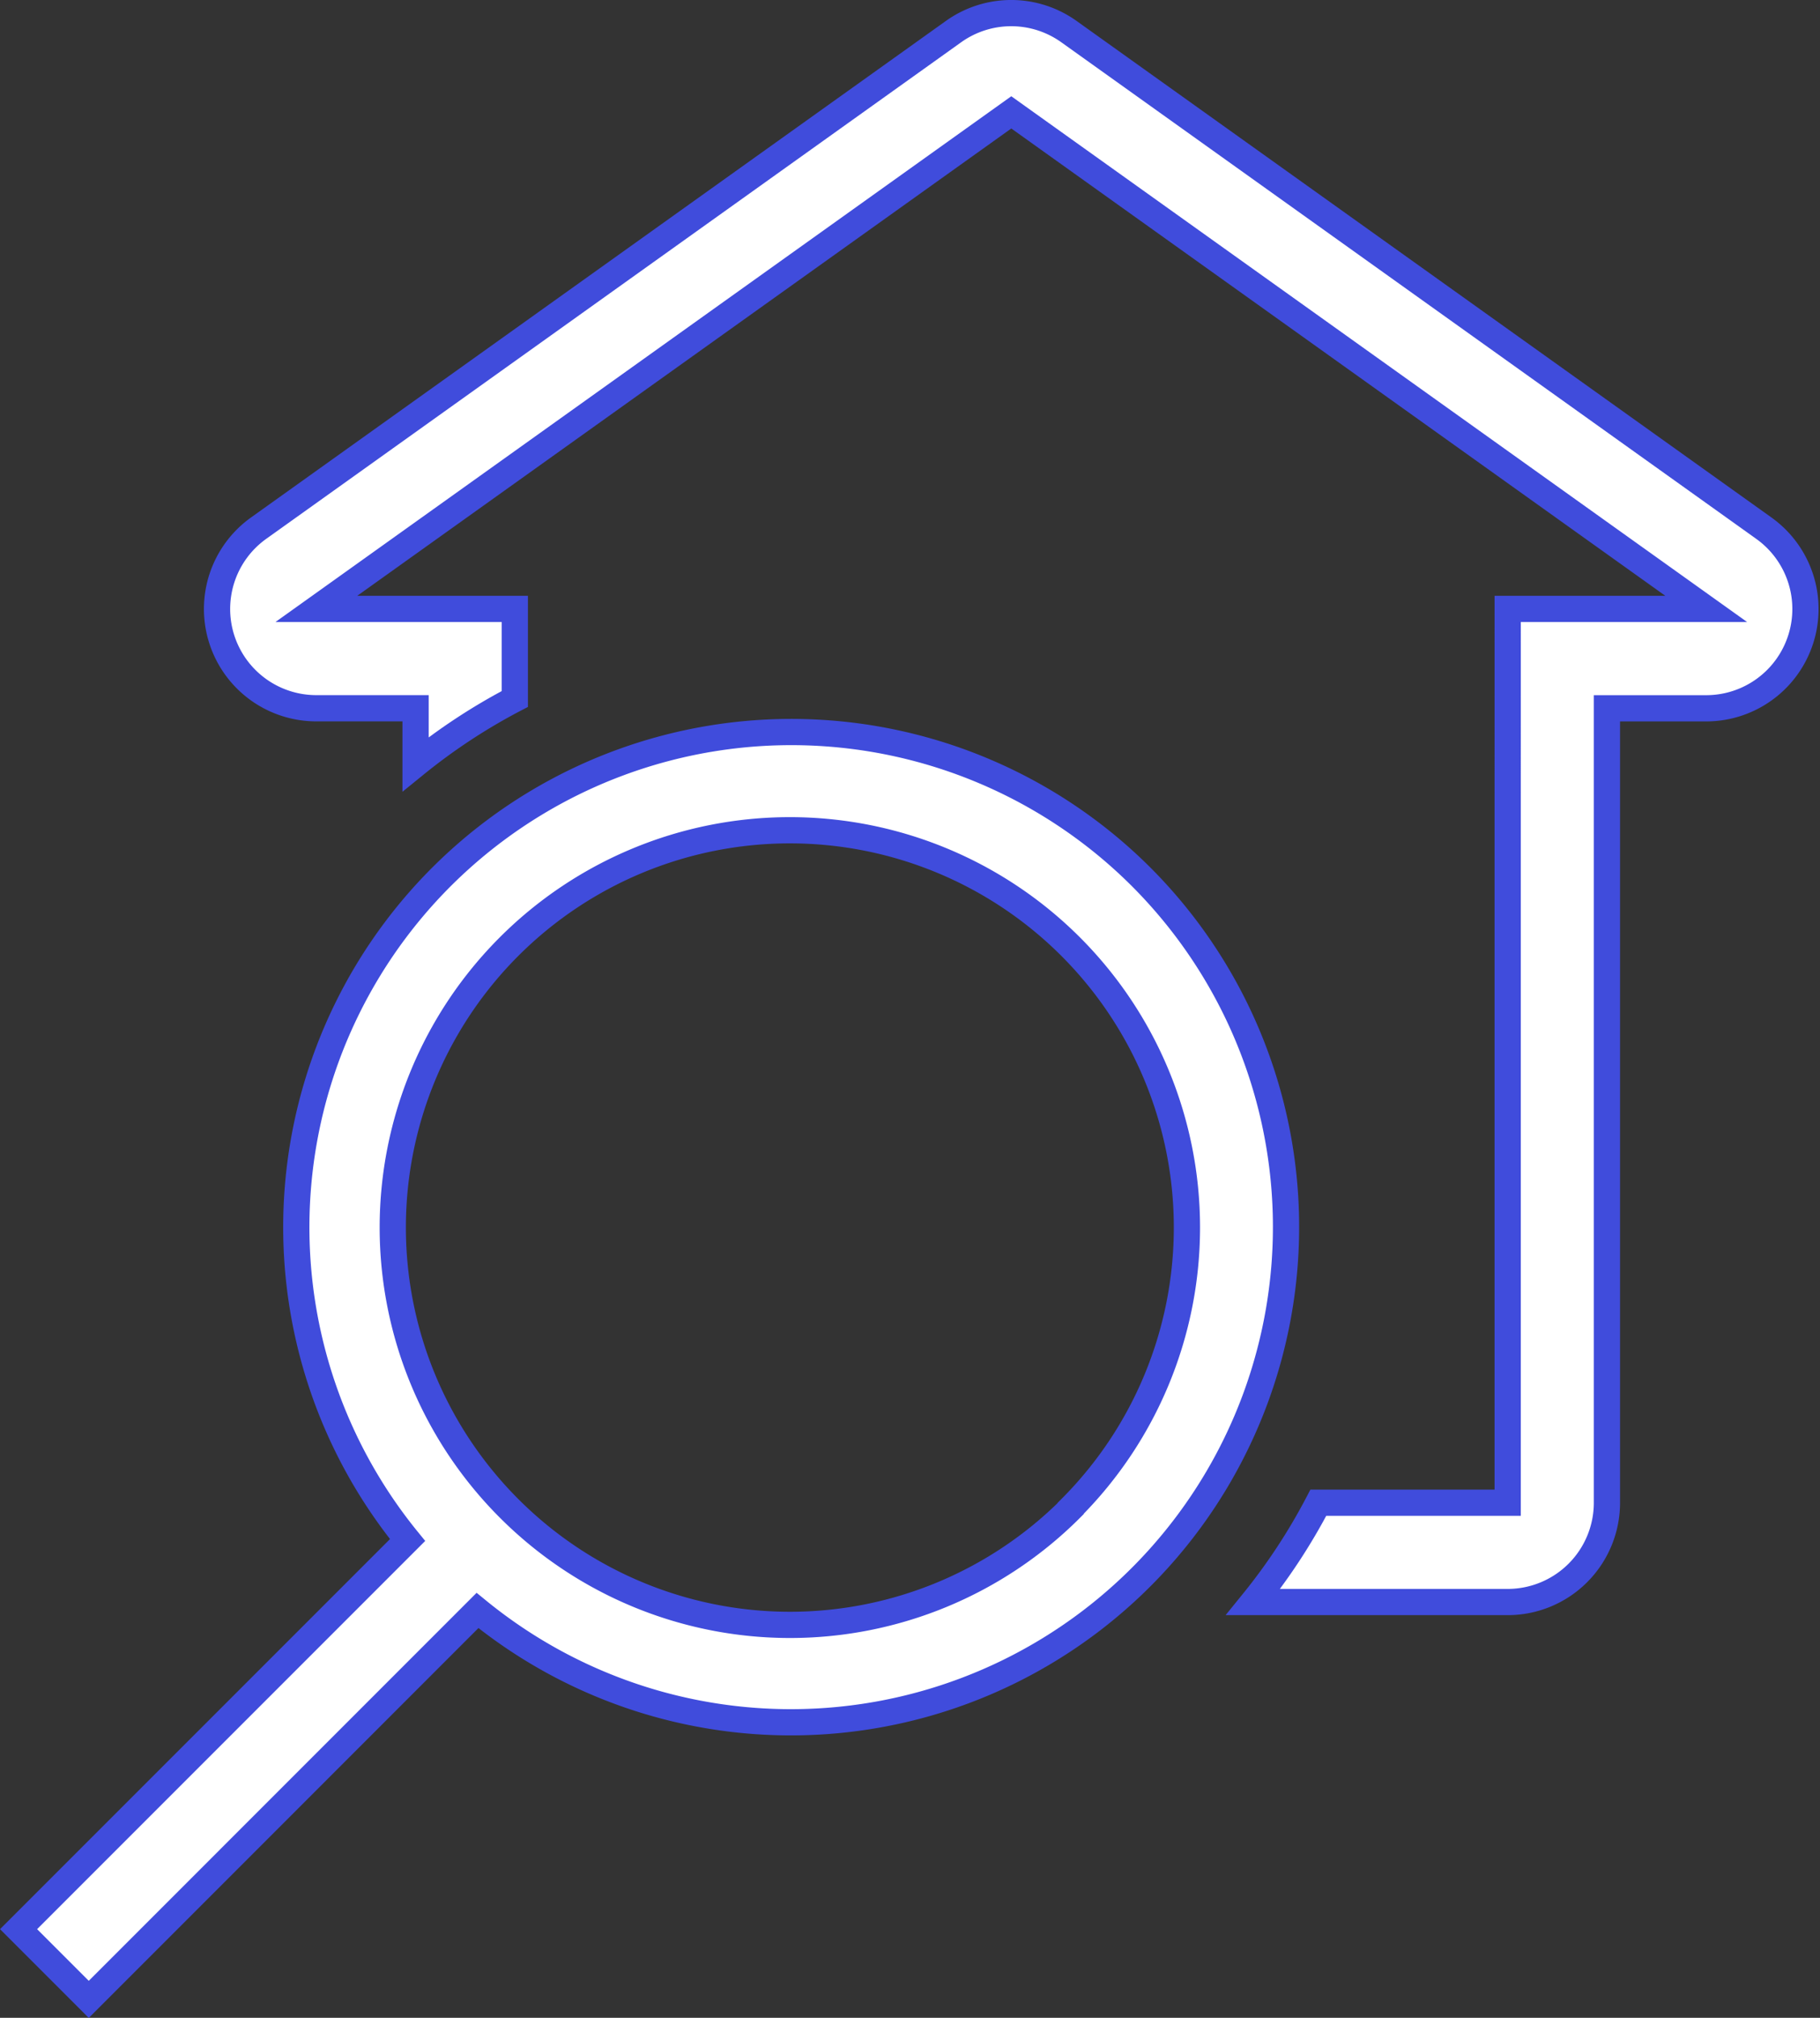
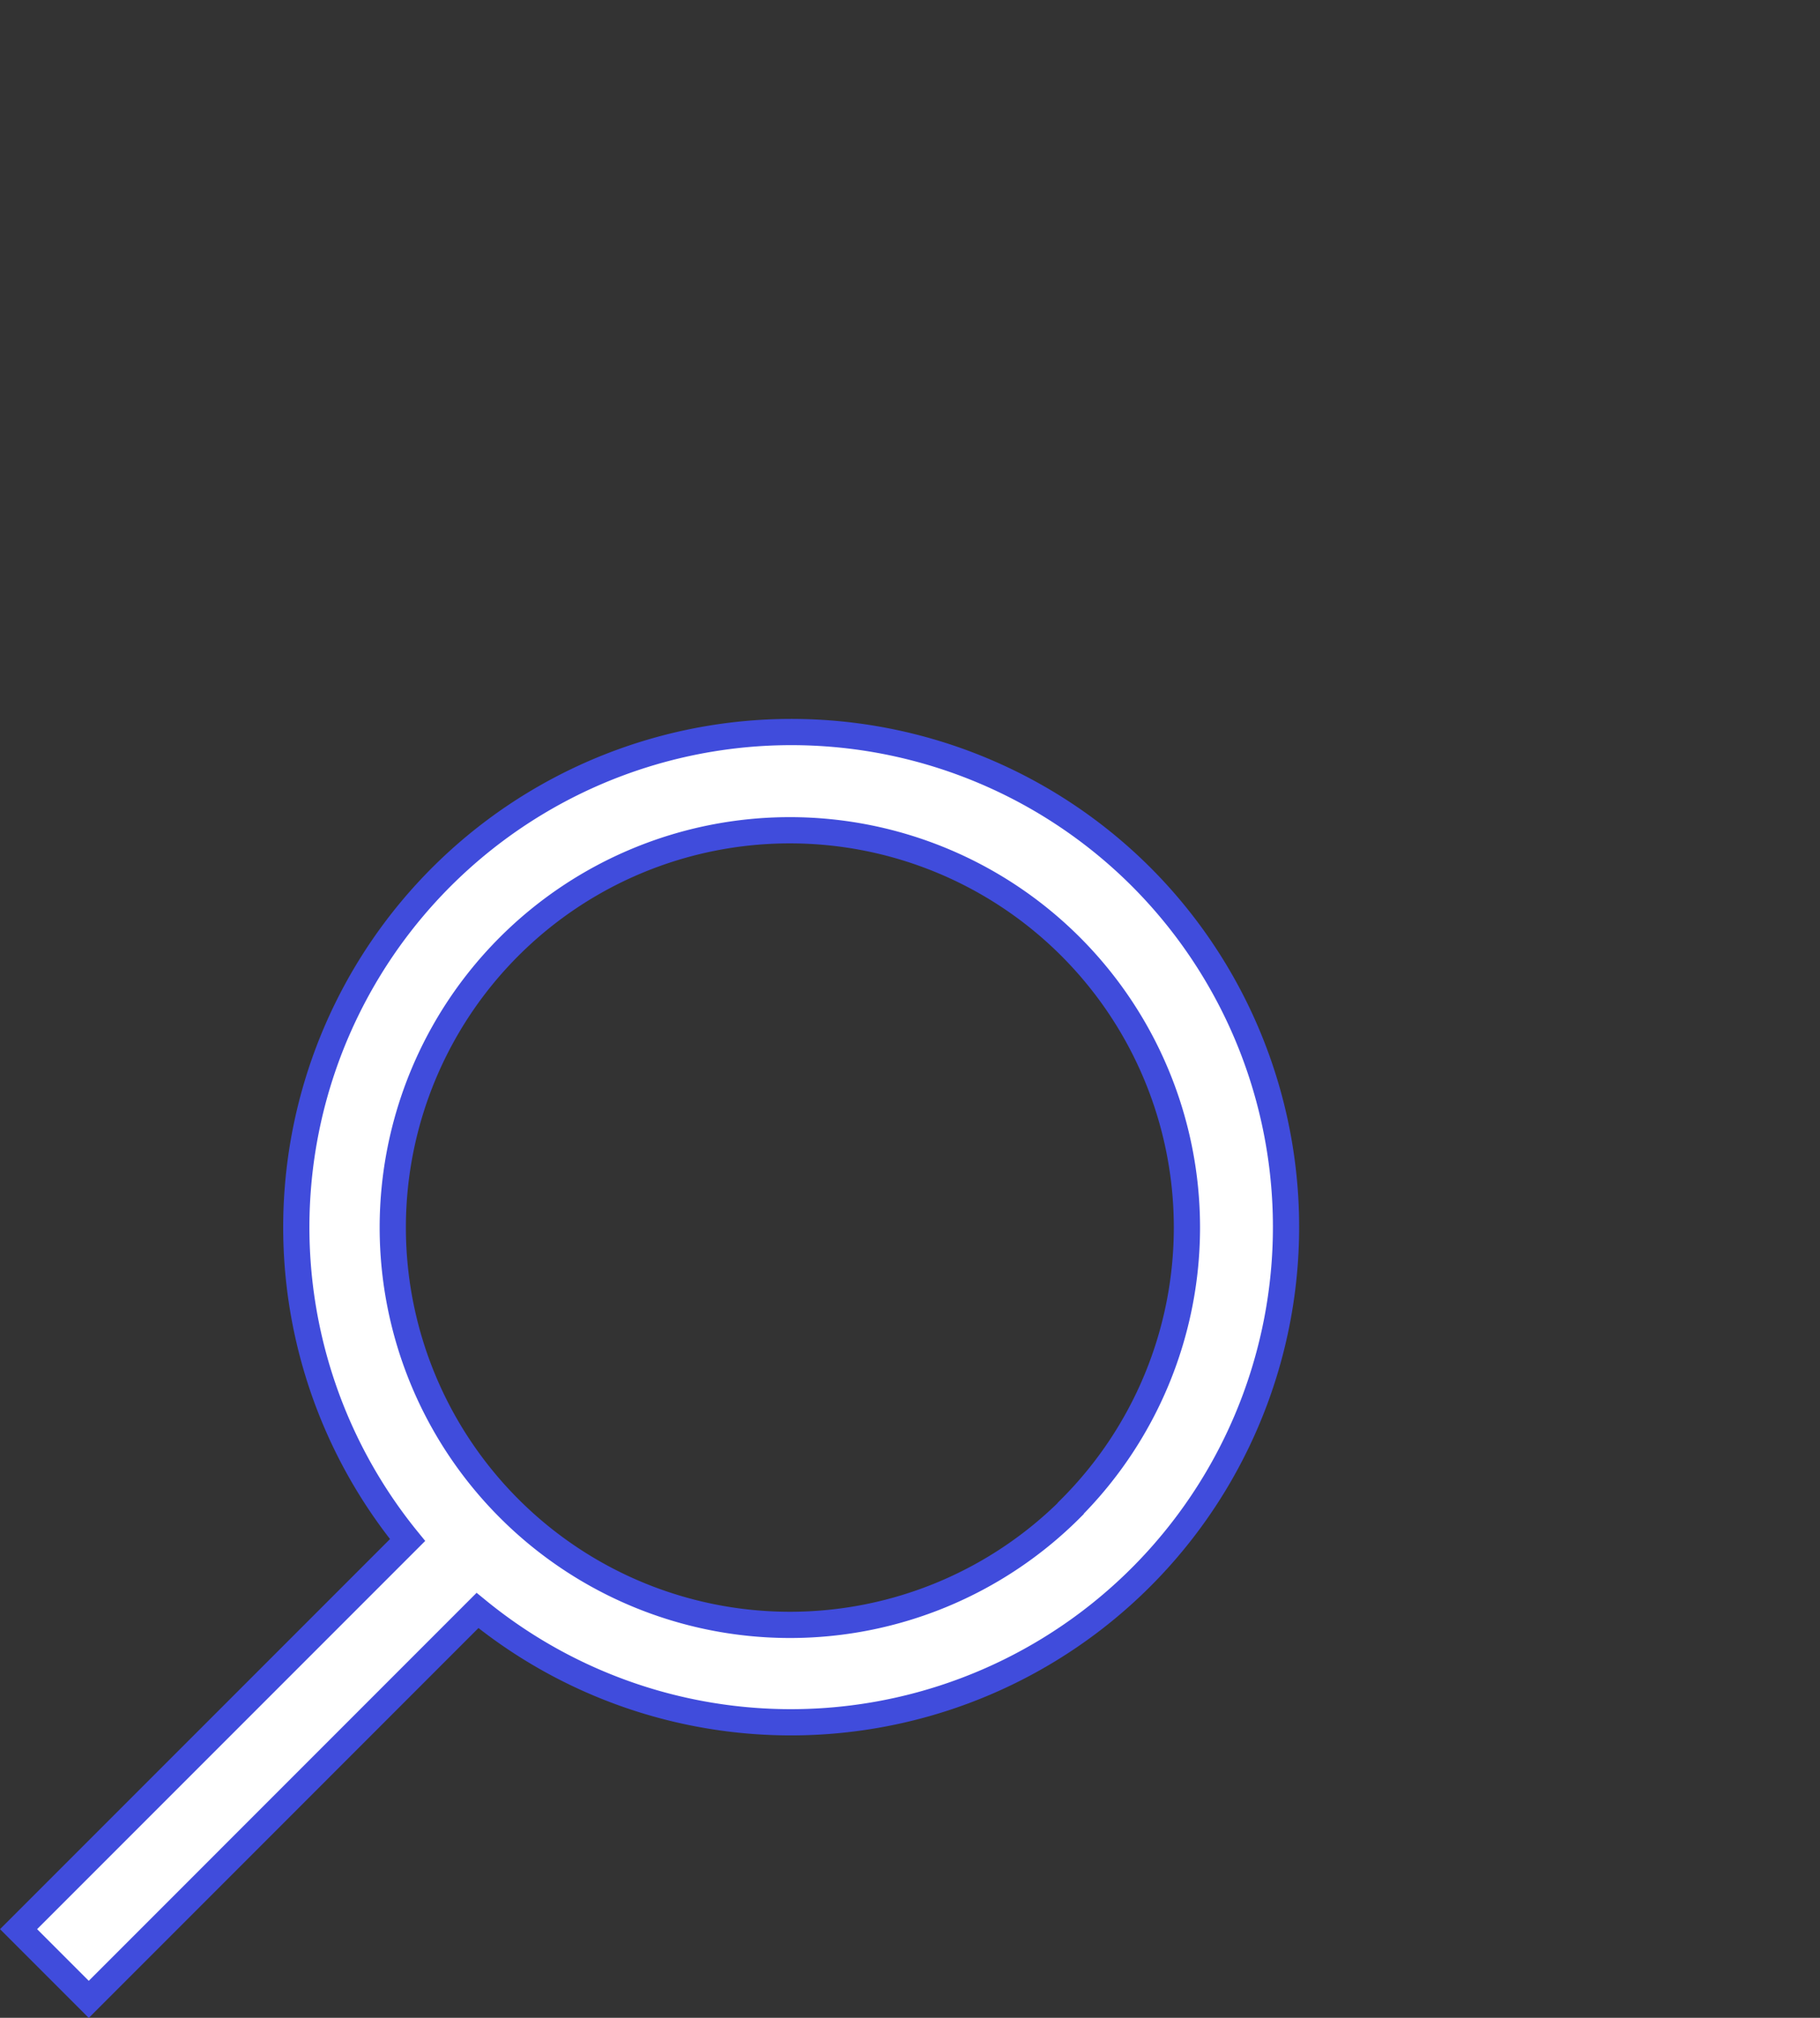
<svg xmlns="http://www.w3.org/2000/svg" width="41.641" height="46.15" viewBox="0 0 41.641 46.15">
  <rect x="0" y="0" width="41.641" height="46.15" fill="#333333" stroke="none" />
  <g id="Group_8580" data-name="Group 8580" transform="translate(-741.059 -1760.861)">
    <g id="Group_7908" data-name="Group 7908" transform="translate(746.025 1761.161)">
      <g id="Group_7907" data-name="Group 7907">
-         <path id="Path_8292" data-name="Path 8292" d="M112.186,11.78,96.287.423a2.271,2.271,0,0,0-2.641,0L77.747,11.78a2.271,2.271,0,0,0,1.32,4.119h2.271v1.28a13.551,13.551,0,0,1,2.271-1.492v-2.06H79.068l15.9-11.357,15.9,11.357h-4.543V34.07h-4.332a13.586,13.586,0,0,1-1.492,2.271h5.824a2.271,2.271,0,0,0,2.271-2.271V15.9h2.271a2.271,2.271,0,0,0,1.32-4.119Z" transform="translate(-76.796 0)" fill="#fff" stroke="#404cdc" stroke-width="0.6" />
-       </g>
+         </g>
    </g>
    <g id="Group_7910" data-name="Group 7910" transform="translate(741.483 1777.581)">
      <g id="Group_7909" data-name="Group 7909" transform="translate(0)">
        <path id="Path_8293" data-name="Path 8293" d="M51.278,188.4A11.326,11.326,0,0,0,34.5,203.574l-8.9,8.9,1.606,1.606,8.894-8.895A11.329,11.329,0,0,0,51.278,188.4Zm-1.606,14.455a9.083,9.083,0,0,1-12.844,0l-.007-.007a9.085,9.085,0,1,1,12.851,0Z" transform="translate(-25.599 -185.071)" fill="#fff" stroke="#404cdc" stroke-width="0.6" />
      </g>
    </g>
  </g>
</svg>